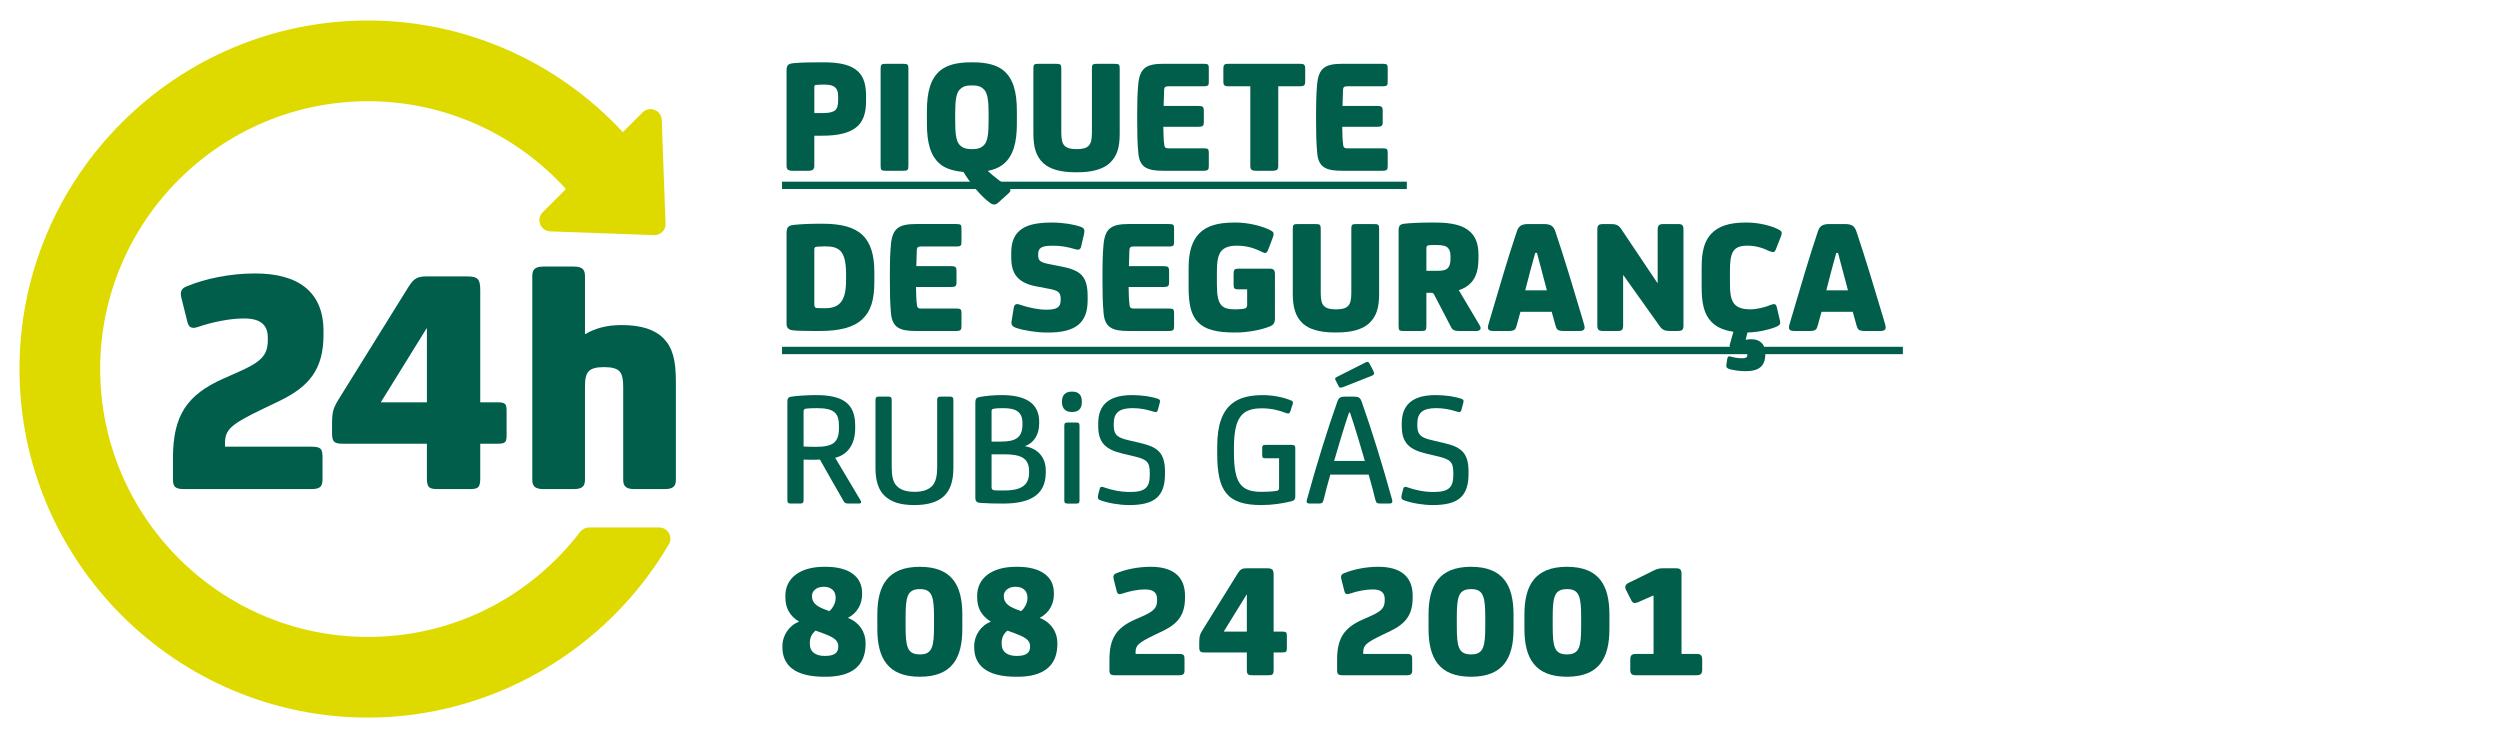
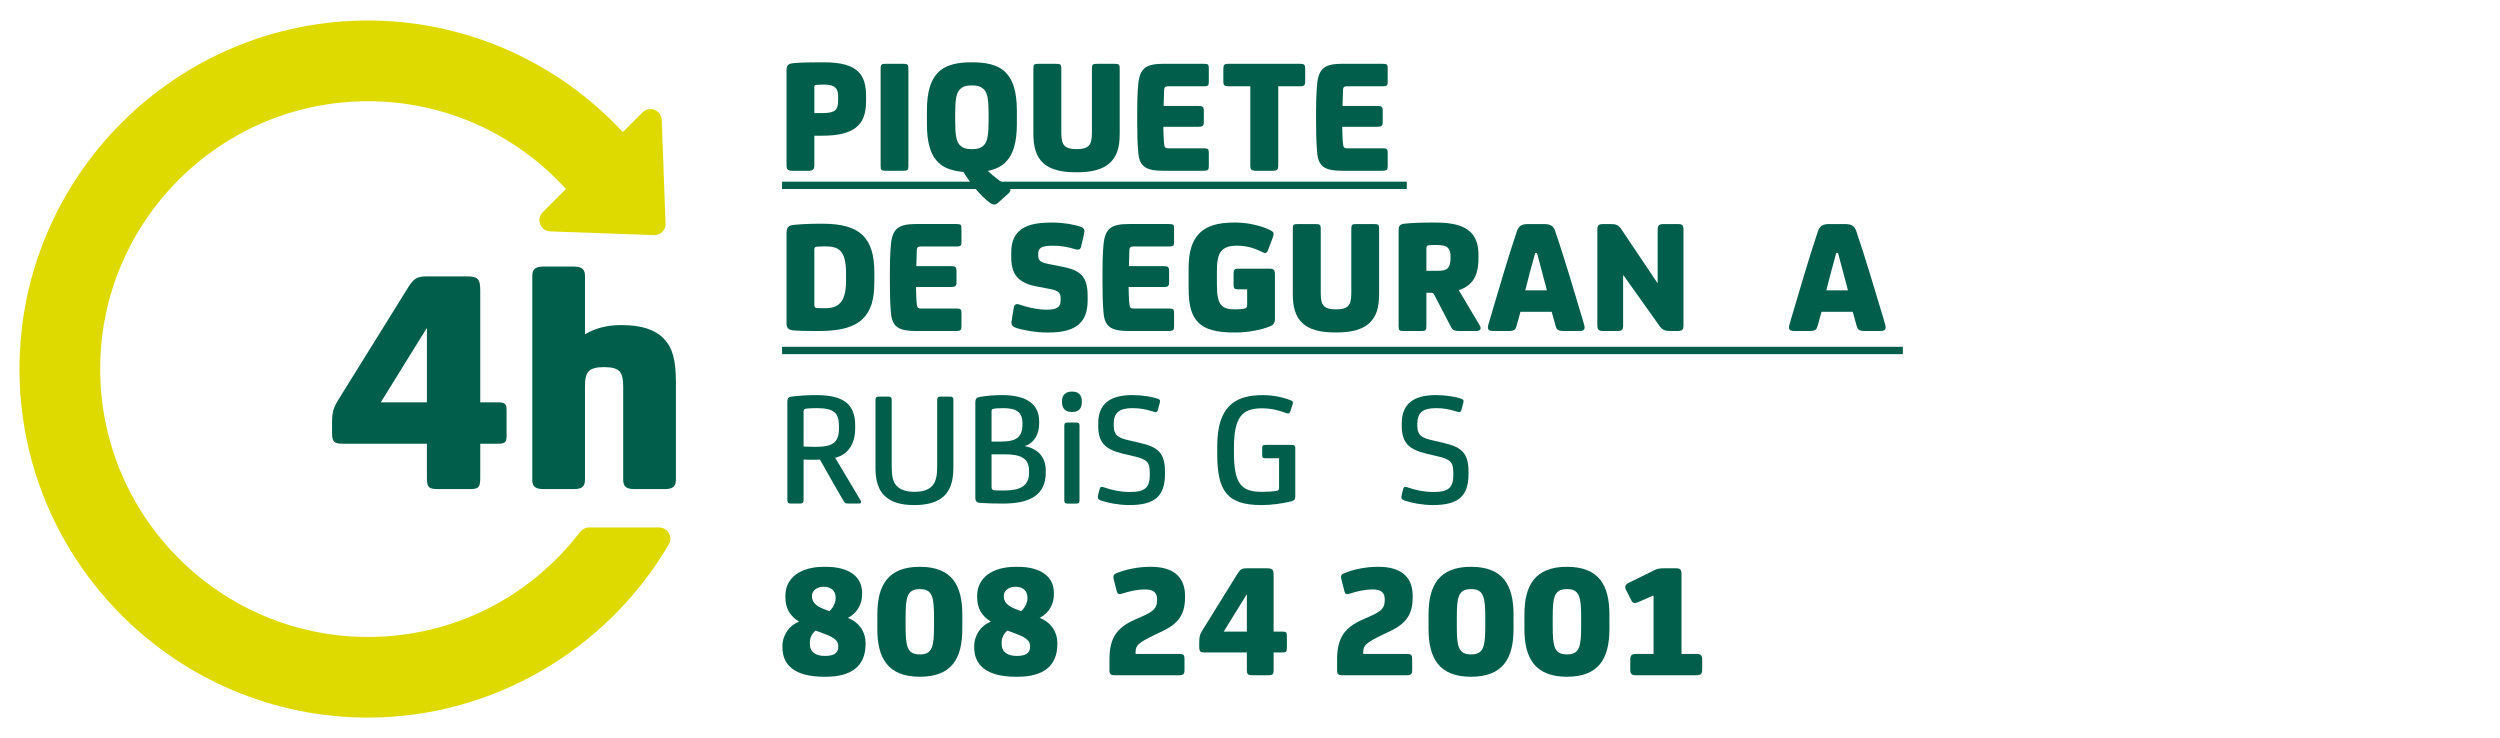
<svg xmlns="http://www.w3.org/2000/svg" version="1.1" id="Layer_1" x="0px" y="0px" width="283.465px" height="83.689px" viewBox="0 0 283.465 83.689" enable-background="new 0 0 283.465 83.689" xml:space="preserve">
  <g>
    <path fill="#005E4A" d="M92.333,18.785c0,0.449-0.226,0.579-0.656,0.579h-1.838c-0.449,0-0.655-0.13-0.655-0.579V8.002   c0-0.618,0.188-0.786,0.824-0.844c0.807-0.075,1.875-0.094,3.168-0.094h0.226c1.876,0,3.187,0.319,3.956,1.107   C97.92,8.752,98.2,9.577,98.2,10.89v0.637c0,1.425-0.413,2.399-1.182,2.962c-0.862,0.64-2.101,0.898-3.786,0.898h-0.899V18.785    M93.307,9.595c-0.262,0-0.6,0.021-0.824,0.038c-0.113,0.021-0.149,0.096-0.149,0.225v2.963h0.974c0.714,0,1.145-0.114,1.389-0.318   c0.244-0.206,0.336-0.582,0.336-1.105v-0.469c0-0.47-0.092-0.788-0.316-0.993c-0.227-0.227-0.602-0.34-1.164-0.34H93.307z" />
    <path fill="#005E4A" d="M102.999,18.785c0,0.521-0.073,0.579-0.655,0.579h-1.838c-0.58,0-0.656-0.058-0.656-0.579V7.817   c0-0.524,0.076-0.583,0.656-0.583h1.838c0.582,0,0.655,0.059,0.655,0.583V18.785" />
    <path fill="#005E4A" d="M115.299,14.02c0,2.156-0.413,3.713-1.574,4.63c-0.432,0.339-0.994,0.582-1.726,0.732   c0.692,0.637,1.592,1.312,2.25,1.762c0.188,0.131,0.319,0.28,0.319,0.43c0,0.132-0.057,0.209-0.264,0.396L113.16,23   c-0.148,0.131-0.28,0.188-0.43,0.188c-0.152,0-0.301-0.057-0.451-0.17c-1.105-0.788-2.324-2.324-3.037-3.522   c-1.068-0.093-2.023-0.376-2.586-0.846c-1.163-0.917-1.557-2.474-1.557-4.63v-1.443c0-2.155,0.412-3.712,1.574-4.631   c0.712-0.562,1.82-0.881,3.43-0.881h0.189c1.611,0,2.719,0.319,3.432,0.881c1.161,0.919,1.574,2.476,1.574,4.631V14.02    M112.094,12.952c0-1.388-0.078-2.362-0.526-2.815c-0.302-0.299-0.677-0.449-1.237-0.449h-0.263c-0.563,0-0.937,0.15-1.237,0.449   c-0.45,0.453-0.525,1.428-0.525,2.815v0.693c0,1.387,0.075,2.361,0.525,2.813c0.301,0.3,0.675,0.449,1.237,0.449h0.263   c0.561,0,0.936-0.149,1.237-0.449c0.448-0.451,0.526-1.426,0.526-2.813V12.952z" />
    <path fill="#005E4A" d="M123.809,7.817c0-0.524,0.057-0.583,0.656-0.583h1.837c0.601,0,0.657,0.059,0.657,0.583v7.312   c0,1.63-0.303,2.587-1.145,3.372c-0.748,0.676-1.949,1.032-3.636,1.032h-0.226c-1.744,0-2.906-0.356-3.657-1.032   c-0.843-0.785-1.124-1.874-1.124-3.372V7.817c0-0.524,0.056-0.583,0.656-0.583h1.838c0.6,0,0.672,0.059,0.672,0.583v7.215   c0,0.754,0.096,1.22,0.375,1.502c0.266,0.261,0.695,0.374,1.315,0.374h0.093c0.619,0,1.051-0.113,1.313-0.374   c0.28-0.282,0.375-0.748,0.375-1.502V7.817" />
    <path fill="#005E4A" d="M131.905,14.375c0,0.77,0.037,1.519,0.114,2.101c0.04,0.26,0.169,0.339,0.411,0.339h3.994   c0.584,0,0.639,0.072,0.639,0.579v1.389c0,0.449-0.055,0.581-0.639,0.581h-4.52c-1.836,0-2.679-0.394-2.83-1.97   c-0.113-1.145-0.13-2.379-0.13-3.618v-1.144c0-0.806,0.017-1.986,0.111-3.017c0.17-1.932,0.919-2.383,2.904-2.383h4.482   c0.6,0,0.62,0.096,0.62,0.582V9.22c0,0.451-0.021,0.563-0.62,0.563h-3.974c-0.336,0-0.45,0.11-0.47,0.375   c-0.018,0.375-0.039,1.199-0.058,1.855h3.957c0.469,0,0.601,0.094,0.601,0.545v1.313c0,0.393-0.132,0.504-0.601,0.504H131.905" />
    <path fill="#005E4A" d="M139.309,9.784c-0.486,0-0.598-0.112-0.598-0.563V7.815c0-0.486,0.111-0.582,0.598-0.582h8.08   c0.488,0,0.602,0.096,0.602,0.582V9.22c0,0.451-0.113,0.563-0.602,0.563h-2.453v8.979c0,0.47-0.115,0.602-0.695,0.602h-1.779   c-0.582,0-0.695-0.132-0.695-0.602V9.784H139.309" />
    <path fill="#005E4A" d="M152.189,14.375c0,0.77,0.037,1.519,0.113,2.101c0.037,0.26,0.168,0.339,0.41,0.339h3.996   c0.582,0,0.639,0.072,0.639,0.579v1.389c0,0.449-0.057,0.581-0.639,0.581h-4.52c-1.838,0-2.68-0.394-2.832-1.97   c-0.111-1.145-0.131-2.379-0.131-3.618v-1.144c0-0.806,0.02-1.986,0.113-3.017c0.17-1.932,0.92-2.383,2.906-2.383h4.48   c0.6,0,0.621,0.096,0.621,0.582V9.22c0,0.451-0.021,0.563-0.621,0.563h-3.975c-0.338,0-0.449,0.11-0.469,0.375   c-0.018,0.375-0.037,1.199-0.057,1.855h3.957c0.467,0,0.6,0.094,0.6,0.545v1.313c0,0.393-0.133,0.504-0.6,0.504H152.189" />
    <path fill="#005E4A" d="M92.483,37.532c-0.938,0-2.1-0.021-2.586-0.076c-0.507-0.055-0.713-0.316-0.713-0.731V26.49   c0-0.752,0.206-0.92,0.843-0.995c0.751-0.073,1.763-0.129,2.943-0.129h0.263c2.176,0,3.637,0.39,4.594,1.312   c0.881,0.862,1.312,2.212,1.312,4.18v1.088c0,2.082-0.411,3.337-1.331,4.218c-0.974,0.938-2.512,1.369-4.93,1.369H92.483    M92.333,28.29v6.224c0,0.319,0.093,0.395,0.3,0.412c0.244,0.021,0.656,0.021,0.844,0.021h0.094c0.73,0,1.275-0.171,1.65-0.546   c0.486-0.488,0.711-1.313,0.711-2.607v-0.769c0-1.294-0.207-2.116-0.637-2.569c-0.395-0.409-0.975-0.522-1.744-0.522h-0.094   c-0.225,0-0.6,0.017-0.807,0.036C92.408,27.99,92.333,28.063,92.333,28.29z" />
    <path fill="#005E4A" d="M103.863,32.544c0,0.768,0.037,1.519,0.112,2.1c0.037,0.263,0.168,0.338,0.412,0.338h3.993   c0.581,0,0.638,0.075,0.638,0.581v1.386c0,0.452-0.057,0.583-0.638,0.583h-4.518c-1.837,0-2.68-0.393-2.833-1.969   c-0.112-1.144-0.129-2.382-0.129-3.618v-1.144c0-0.808,0.017-1.989,0.113-3.019c0.169-1.931,0.918-2.38,2.904-2.38h4.48   c0.6,0,0.619,0.092,0.619,0.579v1.408c0,0.448-0.02,0.56-0.619,0.56h-3.975c-0.337,0-0.449,0.113-0.467,0.376   c-0.02,0.377-0.039,1.199-0.058,1.855h3.956c0.469,0,0.6,0.095,0.6,0.545v1.312c0,0.394-0.131,0.507-0.6,0.507H103.863" />
    <path fill="#005E4A" d="M118.653,37.702c-1.068,0-2.586-0.226-3.432-0.525c-0.486-0.168-0.58-0.395-0.523-0.75l0.244-1.519   c0.056-0.395,0.279-0.507,0.656-0.375c1.069,0.375,2.193,0.58,2.999,0.58h0.093c1.163,0,1.574-0.301,1.574-1.067v-0.188   c0-0.786-0.374-0.938-1.478-1.143l-1.278-0.244c-2.191-0.414-2.848-1.499-2.848-3.3v-0.524c0-1.07,0.281-1.856,0.844-2.398   c0.711-0.696,1.857-1.014,3.729-1.014h0.132c1.127,0,2.438,0.206,3.188,0.488c0.394,0.147,0.467,0.355,0.355,0.842l-0.318,1.369   c-0.074,0.356-0.282,0.448-0.693,0.318c-0.844-0.262-1.633-0.393-2.475-0.393h-0.076c-1.256,0-1.631,0.261-1.631,0.937v0.171   c0,0.599,0.262,0.784,1.219,0.973l1.425,0.28c2.175,0.431,2.964,1.089,2.964,3.376v0.45c0,2.475-1.258,3.656-4.443,3.656H118.653" />
    <path fill="#005E4A" d="M127.969,32.544c0,0.768,0.037,1.519,0.113,2.1c0.039,0.263,0.17,0.338,0.411,0.338h3.993   c0.584,0,0.639,0.075,0.639,0.581v1.386c0,0.452-0.055,0.583-0.639,0.583h-4.518c-1.836,0-2.678-0.393-2.83-1.969   c-0.113-1.144-0.131-2.382-0.131-3.618v-1.144c0-0.808,0.018-1.989,0.113-3.019c0.17-1.931,0.918-2.38,2.904-2.38h4.482   c0.6,0,0.617,0.092,0.617,0.579v1.408c0,0.448-0.018,0.56-0.617,0.56h-3.975c-0.338,0-0.451,0.113-0.471,0.376   c-0.018,0.377-0.037,1.199-0.057,1.855h3.957c0.469,0,0.6,0.095,0.6,0.545v1.312c0,0.394-0.131,0.507-0.6,0.507H127.969" />
    <path fill="#005E4A" d="M134.772,30.389c0-1.837,0.396-3.094,1.202-3.919c0.825-0.845,2.063-1.237,3.993-1.237h0.17   c1.424,0,3.054,0.411,3.957,0.9c0.24,0.13,0.316,0.243,0.316,0.393c0,0.13-0.037,0.264-0.15,0.564l-0.486,1.272   c-0.131,0.34-0.316,0.394-0.6,0.246c-0.956-0.489-1.836-0.75-2.908-0.75h-0.092c-0.844,0-1.443,0.243-1.762,0.693   c-0.318,0.468-0.432,1.123-0.432,2.249v1.424c0,1.257,0.131,1.968,0.506,2.381c0.301,0.341,0.771,0.47,1.537,0.47h0.113   c0.338,0,0.713-0.039,0.919-0.074c0.281-0.055,0.356-0.169,0.356-0.469v-1.726h-0.976c-0.45,0-0.562-0.075-0.562-0.506v-1.257   c0-0.467,0.111-0.579,0.544-0.579h3.561c0.449,0,0.582,0.185,0.582,0.616v5.045c0,0.468-0.152,0.712-0.564,0.882   c-1.049,0.431-2.661,0.693-3.804,0.693h-0.244c-2.009,0-3.283-0.34-4.067-1.125c-0.846-0.825-1.11-2.083-1.11-4.032V30.389" />
    <path fill="#005E4A" d="M153.22,25.982c0-0.524,0.055-0.579,0.658-0.579h1.834c0.602,0,0.66,0.055,0.66,0.579v7.313   c0,1.631-0.303,2.587-1.146,3.374c-0.75,0.677-1.951,1.029-3.637,1.029h-0.225c-1.744,0-2.906-0.353-3.656-1.029   c-0.844-0.787-1.125-1.875-1.125-3.374v-7.313c0-0.524,0.057-0.579,0.656-0.579h1.84c0.596,0,0.674,0.055,0.674,0.579V33.2   c0,0.751,0.09,1.22,0.373,1.5c0.262,0.263,0.691,0.376,1.313,0.376h0.094c0.619,0,1.051-0.113,1.313-0.376   c0.281-0.28,0.375-0.749,0.375-1.5V25.982" />
    <path fill="#005E4A" d="M161.732,36.949c0,0.527-0.076,0.583-0.658,0.583h-1.855c-0.563,0-0.637-0.056-0.637-0.583V26.113   c0-0.524,0.186-0.691,0.637-0.747c0.697-0.078,1.818-0.133,3.113-0.133h0.395c1.93,0,3.223,0.317,4.012,1.087   c0.58,0.563,0.898,1.35,0.898,2.549v0.396c0,1.253-0.242,2.116-0.803,2.755c-0.359,0.393-0.828,0.693-1.426,0.881l2.381,4.011   c0.203,0.357,0.09,0.62-0.451,0.62H165.5c-0.637,0-0.809-0.114-1.012-0.525l-1.875-3.6c-0.076-0.15-0.148-0.206-0.338-0.206h-0.543   V36.949 M162.556,27.783c-0.205,0-0.375,0-0.523,0.021c-0.189,0.017-0.301,0.092-0.301,0.335v2.568h1.219   c0.637,0,0.975-0.075,1.199-0.299c0.225-0.227,0.318-0.582,0.318-1.106v-0.245c0-0.447-0.094-0.73-0.281-0.937   c-0.225-0.243-0.637-0.337-1.273-0.337H162.556z" />
    <path fill="#005E4A" d="M177.367,37.532c-0.77,0-0.863-0.17-0.994-0.62l-0.432-1.556h-3.543l-0.432,1.556   c-0.131,0.469-0.225,0.62-0.996,0.62h-1.631c-0.41,0-0.635-0.096-0.635-0.413c0-0.131,0.055-0.337,0.264-1.03   c1.049-3.507,1.967-6.732,3.018-9.844c0.205-0.619,0.525-0.842,1.33-0.842h1.707c0.805,0,1.123,0.223,1.33,0.842   c1.051,3.111,2.006,6.337,3.057,9.844c0.205,0.693,0.264,0.899,0.264,1.03c0,0.317-0.227,0.413-0.639,0.413H177.367    M175.396,32.919c-0.318-1.182-0.768-2.926-1.123-4.237h-0.205c-0.375,1.312-0.826,3.056-1.127,4.237H175.396z" />
    <path fill="#005E4A" d="M184.076,31.212h-0.035v5.682c0,0.523-0.152,0.638-0.658,0.638h-1.574c-0.506,0-0.693-0.114-0.693-0.638   V26.022c0-0.509,0.188-0.618,0.656-0.618h0.822c0.6,0,0.902,0.093,1.201,0.522l4.123,6.15h0.039V26.04   c0-0.526,0.191-0.636,0.693-0.636h1.576c0.506,0,0.656,0.109,0.656,0.636v10.873c0,0.505-0.188,0.619-0.656,0.619H189.4   c-0.598,0-0.898-0.114-1.197-0.523L184.076,31.212" />
-     <path fill="#005E4A" d="M196.525,37.681v-0.073c-1.107-0.152-1.934-0.527-2.514-1.162c-0.768-0.808-1.068-2.009-1.068-3.825v-2.309   c0-1.817,0.318-2.999,1.088-3.804c0.807-0.864,2.063-1.275,3.9-1.275h0.129c1.223,0,2.684,0.301,3.676,0.823   c0.281,0.15,0.357,0.32,0.225,0.678l-0.617,1.572c-0.076,0.188-0.17,0.283-0.318,0.283l-0.355-0.095   c-0.807-0.393-1.615-0.636-2.477-0.636h-0.072c-0.828,0-1.334,0.204-1.615,0.673c-0.279,0.47-0.355,1.163-0.355,2.232v1.329   c0,1.144,0.094,1.913,0.523,2.4c0.338,0.375,0.885,0.582,1.766,0.582h0.072c0.676,0,1.688-0.243,2.322-0.525l0.303-0.074   c0.15,0,0.264,0.093,0.338,0.393l0.316,1.351c0.039,0.149,0.059,0.262,0.059,0.356c0,0.224-0.113,0.356-0.563,0.525   c-0.861,0.335-2.063,0.58-3.15,0.601l-0.205,0.823c0.189-0.037,0.393-0.057,0.656-0.057h0.037c0.863,0,1.537,0.508,1.537,1.632   v0.056c0,1.406-0.789,1.931-2.195,1.931h-0.094c-0.617,0-1.383-0.11-1.801-0.243c-0.24-0.094-0.334-0.168-0.334-0.355l0.035-0.339   l0.076-0.469c0.037-0.188,0.111-0.278,0.244-0.278l0.17,0.034c0.281,0.095,0.783,0.188,1.256,0.188h0.055   c0.393,0,0.547-0.111,0.547-0.375v-0.037c0-0.225-0.172-0.396-0.547-0.396h-0.055c-0.209,0-0.432,0.041-0.654,0.076   c-0.191,0.038-0.303,0-0.396-0.113l-0.205-0.262c-0.096-0.13-0.15-0.205-0.15-0.281c0-0.091,0.018-0.17,0.074-0.355L196.525,37.681   " />
    <path fill="#005E4A" d="M211.506,37.532c-0.771,0-0.865-0.17-0.998-0.62l-0.43-1.556h-3.543l-0.432,1.556   c-0.131,0.469-0.225,0.62-0.994,0.62h-1.629c-0.414,0-0.639-0.096-0.639-0.413c0-0.131,0.059-0.337,0.264-1.03   c1.047-3.507,1.967-6.732,3.016-9.844c0.207-0.619,0.523-0.842,1.334-0.842h1.703c0.807,0,1.125,0.223,1.332,0.842   c1.049,3.111,2.008,6.337,3.059,9.844c0.205,0.693,0.26,0.899,0.26,1.03c0,0.317-0.225,0.413-0.637,0.413H211.506 M209.533,32.919   c-0.318-1.182-0.766-2.926-1.125-4.237h-0.203c-0.377,1.312-0.826,3.056-1.125,4.237H209.533z" />
    <path fill="#005E4A" d="M89.278,45.492c0-0.302,0.131-0.469,0.375-0.508c0.73-0.113,1.951-0.186,2.868-0.186   c2.944,0,4.444,0.881,4.444,3.432v0.355c0,1.836-0.9,2.998-2.27,3.317l2.645,4.442c0.205,0.34,0.299,0.472,0.299,0.582   c0,0.111-0.074,0.168-0.262,0.168h-1.201c-0.318,0-0.41-0.093-0.524-0.278c-0.823-1.446-1.874-3.245-2.681-4.707   c-0.262,0.018-0.601,0.018-0.882,0.018c-0.261,0-0.656,0-0.974-0.018v4.592c0,0.319-0.113,0.394-0.412,0.394H89.69   c-0.299,0-0.412-0.074-0.412-0.394V45.492 M91.115,50.628c0.375,0.019,0.861,0.037,1.349,0.037c1.987,0,2.663-0.488,2.663-2.137   v-0.243c0-1.5-0.6-2.007-2.512-2.007c-0.488,0-0.92,0.018-1.238,0.056c-0.168,0.02-0.262,0.133-0.262,0.301V50.628z" />
    <path fill="#005E4A" d="M108.099,53.084c0,1.444-0.356,2.513-1.069,3.169c-0.711,0.656-1.763,1.014-3.355,1.014   c-1.595,0-2.586-0.337-3.336-1.014c-0.732-0.656-1.071-1.765-1.071-3.169v-7.723c0-0.302,0.113-0.394,0.396-0.394h1.051   c0.279,0,0.393,0.092,0.393,0.394v7.629c0,0.92,0.131,1.649,0.543,2.08c0.431,0.472,1.105,0.696,2.025,0.696   c0.976,0,1.613-0.225,2.043-0.696c0.396-0.431,0.544-1.16,0.544-2.08v-7.629c0-0.302,0.112-0.394,0.411-0.394h1.014   c0.3,0,0.413,0.092,0.413,0.394V53.084" />
    <path fill="#005E4A" d="M117.828,47.817v0.204c0,1.238-0.582,2.195-1.593,2.551v0.02c1.406,0.283,2.342,1.199,2.342,2.775v0.205   c0,2.531-1.761,3.526-4.836,3.526c-0.976,0-1.856-0.021-2.587-0.077c-0.43-0.035-0.564-0.187-0.564-0.62v-10.74   c0-0.449,0.113-0.584,0.527-0.657c0.711-0.13,1.63-0.205,2.471-0.205C116.31,44.798,117.828,45.737,117.828,47.817 M112.429,46.635   v3.434h1.106c1.686,0,2.398-0.511,2.398-1.937v-0.165c0-1.241-0.713-1.688-2.155-1.688c-0.487,0-0.898,0.018-1.144,0.075   C112.485,46.393,112.429,46.449,112.429,46.635z M112.429,51.511v3.729c0,0.263,0.148,0.338,0.337,0.357   c0.32,0.019,0.713,0.019,1.09,0.019c1.74,0,2.828-0.469,2.828-2.005v-0.188c0-1.406-0.823-1.911-2.795-1.911H112.429z" />
    <path fill="#005E4A" d="M120.415,45.492c0-0.768,0.487-1.088,1.088-1.088h0.095c0.616,0,1.066,0.32,1.066,1.088v0.131   c0,0.771-0.45,1.089-1.066,1.089h-0.095c-0.601,0-1.088-0.318-1.088-1.089V45.492 M122.401,56.759c0,0.262-0.092,0.339-0.372,0.339   h-0.976c-0.262,0-0.375-0.077-0.375-0.339v-8.511c0-0.264,0.113-0.339,0.375-0.339h0.976c0.28,0,0.372,0.075,0.372,0.339V56.759z" />
    <path fill="#005E4A" d="M124.764,56.722c-0.188-0.076-0.281-0.17-0.281-0.319c0-0.036,0-0.169,0.055-0.393l0.152-0.582   c0.037-0.168,0.131-0.226,0.242-0.226c0.076,0,0.151,0.02,0.301,0.076c0.807,0.28,1.799,0.506,2.906,0.506   c1.725,0,2.229-0.524,2.229-1.951v-0.186c0-1.257-0.299-1.557-1.797-1.913l-1.276-0.299c-1.967-0.47-2.772-1.257-2.772-3.13v-0.303   c0-2.135,1.254-3.204,3.842-3.204c1.164,0,2.23,0.188,2.852,0.391c0.223,0.078,0.318,0.154,0.318,0.283   c0,0.111-0.059,0.301-0.134,0.581l-0.112,0.414c-0.037,0.168-0.129,0.261-0.262,0.261l-0.244-0.055   c-0.824-0.262-1.536-0.396-2.361-0.396c-1.52,0-2.139,0.526-2.139,1.765v0.187c0,1.183,0.545,1.426,1.763,1.707l1.274,0.299   c1.932,0.45,2.775,1.086,2.775,3.263v0.224c0,2.607-1.219,3.545-4.068,3.545C126.938,57.267,125.626,57.042,124.764,56.722" />
    <path fill="#005E4A" d="M146.603,45.661c0,0.076-0.037,0.207-0.131,0.469l-0.168,0.524c-0.074,0.244-0.246,0.281-0.506,0.17   c-0.77-0.302-1.686-0.527-2.701-0.527c-2.285,0-3.185,1.013-3.185,4.501v0.469c0,3.487,0.75,4.501,3.13,4.501   c0.656,0,1.291-0.039,1.705-0.113c0.209-0.038,0.281-0.113,0.281-0.339v-3.357h-1.518c-0.301,0-0.395-0.055-0.395-0.336v-0.824   c0-0.282,0.094-0.354,0.395-0.354h3c0.26,0,0.357,0.112,0.357,0.354v5.437c0,0.354-0.076,0.507-0.436,0.601   c-0.936,0.243-2.23,0.431-3.391,0.431c-3.919,0-5.024-1.594-5.024-5.812v-0.862c0-2.345,0.544-3.956,1.724-4.874   c0.826-0.641,1.971-0.919,3.449-0.919c1.182,0,2.326,0.243,3.188,0.601C146.529,45.455,146.603,45.548,146.603,45.661" />
-     <path fill="#005E4A" d="M153.408,44.968c0.619,0,0.805,0.073,0.994,0.599c1.068,3.019,2.307,6.975,3.338,10.722   c0.057,0.189,0.131,0.413,0.131,0.583c0,0.149-0.094,0.224-0.375,0.224h-0.902c-0.43,0-0.541-0.036-0.637-0.394   c-0.205-0.844-0.486-1.911-0.768-2.886h-4.35c-0.281,0.975-0.563,2.042-0.768,2.886c-0.094,0.357-0.207,0.394-0.637,0.394h-0.9   c-0.281,0-0.377-0.074-0.377-0.224c0-0.17,0.074-0.394,0.133-0.583c1.031-3.747,2.268-7.703,3.336-10.722   c0.188-0.525,0.375-0.599,0.994-0.599H153.408 M152.959,46.786c-0.58,1.705-1.162,3.673-1.686,5.474h3.484   c-0.523-1.801-1.105-3.769-1.684-5.474H152.959z M154.777,41.123c0.133-0.074,0.189-0.094,0.281-0.094   c0.094,0.02,0.17,0.058,0.244,0.228l0.355,0.673c0.094,0.205,0.15,0.32,0.15,0.413c-0.018,0.112-0.074,0.188-0.301,0.278   l-3.186,1.258c-0.15,0.056-0.244,0.077-0.338,0.077c-0.074,0-0.17-0.077-0.244-0.244l-0.242-0.489   c-0.076-0.13-0.111-0.186-0.111-0.28c0.016-0.094,0.111-0.17,0.24-0.224L154.777,41.123z" />
    <path fill="#005E4A" d="M159.181,56.722c-0.188-0.076-0.283-0.17-0.283-0.319c0-0.036,0-0.169,0.057-0.393l0.15-0.582   c0.041-0.168,0.133-0.226,0.246-0.226c0.074,0,0.148,0.02,0.301,0.076c0.805,0.28,1.797,0.506,2.904,0.506   c1.727,0,2.23-0.524,2.23-1.951v-0.186c0-1.257-0.299-1.557-1.799-1.913l-1.273-0.299c-1.971-0.47-2.775-1.257-2.775-3.13v-0.303   c0-2.135,1.254-3.204,3.84-3.204c1.164,0,2.234,0.188,2.854,0.391c0.223,0.078,0.316,0.154,0.316,0.283   c0,0.111-0.055,0.301-0.133,0.581l-0.109,0.414c-0.039,0.168-0.133,0.261-0.264,0.261l-0.244-0.055   c-0.824-0.262-1.537-0.396-2.363-0.396c-1.518,0-2.135,0.526-2.135,1.765v0.187c0,1.183,0.545,1.426,1.762,1.707l1.273,0.299   c1.932,0.45,2.775,1.086,2.775,3.263v0.224c0,2.607-1.219,3.545-4.068,3.545C161.357,57.267,160.045,57.042,159.181,56.722" />
    <path fill="#005E4A" d="M89.051,67.546c0-1.986,1.65-3.279,4.387-3.279h0.207c2.589,0,4.105,1.088,4.105,2.961v0.17   c0,1.086-0.543,2.119-1.611,2.66c1.33,0.525,2.006,1.65,2.006,2.832v0.131c0,2.549-1.67,3.713-4.5,3.713h-0.188   c-3.449,0-4.742-1.389-4.742-3.338v-0.15c0-1.217,0.786-2.359,1.893-2.756c-1.106-0.691-1.557-1.574-1.557-2.775V67.546    M91.826,73.021c0,0.918,0.693,1.35,1.669,1.35h0.075c1.031,0,1.479-0.355,1.479-1.031v-0.094c0-0.693-0.636-1.031-1.743-1.443   l-0.824-0.301c-0.413,0.32-0.656,0.809-0.656,1.352V73.021z M94.75,67.736c0-0.787-0.58-1.201-1.313-1.201h-0.093   c-0.75,0-1.275,0.469-1.275,1.012v0.057c0,0.619,0.356,1.086,1.407,1.48l0.563,0.207c0.394-0.318,0.711-0.955,0.711-1.424V67.736z" />
    <path fill="#005E4A" d="M109.114,71.314c0,3.32-1.182,5.42-4.82,5.42c-3.619,0-4.817-2.1-4.817-5.42v-1.631   c0-3.318,1.198-5.416,4.817-5.416c3.639,0,4.82,2.098,4.82,5.416V71.314 M105.905,70.003c0-2.289-0.188-3.205-1.573-3.205h-0.073   c-1.408,0.018-1.576,0.916-1.576,3.205v0.992c0,2.287,0.168,3.189,1.576,3.205h0.073c1.386,0,1.573-0.918,1.573-3.205V70.003z" />
    <path fill="#005E4A" d="M110.797,67.546c0-1.986,1.651-3.279,4.389-3.279h0.205c2.589,0,4.106,1.088,4.106,2.961v0.17   c0,1.086-0.544,2.119-1.612,2.66c1.332,0.525,2.006,1.65,2.006,2.832v0.131c0,2.549-1.668,3.713-4.5,3.713h-0.186   c-3.449,0-4.744-1.389-4.744-3.338v-0.15c0-1.217,0.787-2.359,1.895-2.756c-1.107-0.691-1.559-1.574-1.559-2.775V67.546    M113.574,73.021c0,0.918,0.691,1.35,1.668,1.35h0.074c1.031,0,1.48-0.355,1.48-1.031v-0.094c0-0.693-0.639-1.031-1.74-1.443   l-0.828-0.301c-0.412,0.32-0.654,0.809-0.654,1.352V73.021z M116.497,67.736c0-0.787-0.581-1.201-1.312-1.201h-0.094   c-0.75,0-1.275,0.469-1.275,1.012v0.057c0,0.619,0.357,1.086,1.406,1.48l0.563,0.207c0.395-0.318,0.712-0.955,0.712-1.424V67.736z" />
    <path fill="#005E4A" d="M129.787,66.833c-0.729,0-1.705,0.188-2.586,0.486c-0.338,0.115-0.506,0.021-0.58-0.281l-0.34-1.35   c-0.092-0.354-0.035-0.561,0.301-0.689c1.03-0.436,2.477-0.732,3.844-0.732h0.058c2.4,0,3.879,1.012,3.879,3.279v0.225   c0,1.988-0.844,2.963-2.509,3.77l-0.977,0.469c-1.781,0.861-2.117,1.162-2.117,1.928v0.209h4.91c0.563,0,0.637,0.131,0.637,0.619   v1.236c0,0.396-0.113,0.563-0.637,0.563h-7.236c-0.508,0-0.638-0.133-0.638-0.563v-1.199c0-2.438,0.786-3.621,2.904-4.557   l0.806-0.355c1.315-0.582,1.69-0.957,1.69-1.82v-0.148c0-0.732-0.435-1.088-1.331-1.088H129.787" />
    <path fill="#005E4A" d="M144.412,73.978v1.967c0,0.582-0.148,0.619-0.674,0.619h-1.652c-0.543,0-0.711-0.037-0.711-0.619v-1.967   h-4.781c-0.506,0-0.617-0.111-0.617-0.619V72.91c0-0.768,0.055-0.957,0.43-1.557l3.918-6.316c0.32-0.508,0.525-0.602,1.051-0.602   h2.267c0.635,0,0.77,0.15,0.77,0.787v6.393h0.975c0.467,0,0.525,0.094,0.525,0.508v1.348c0,0.414-0.059,0.508-0.525,0.508H144.412    M141.375,71.615v-4.217h-0.019l-2.604,4.217H141.375z" />
    <path fill="#005E4A" d="M155.601,66.833c-0.729,0-1.705,0.188-2.586,0.486c-0.34,0.115-0.506,0.021-0.578-0.281l-0.342-1.35   c-0.094-0.354-0.037-0.561,0.301-0.689c1.031-0.436,2.477-0.732,3.844-0.732h0.057c2.4,0,3.879,1.012,3.879,3.279v0.225   c0,1.988-0.844,2.963-2.51,3.77l-0.975,0.469c-1.781,0.861-2.119,1.162-2.119,1.928v0.209h4.91c0.563,0,0.639,0.131,0.639,0.619   v1.236c0,0.396-0.113,0.563-0.639,0.563h-7.236c-0.508,0-0.637-0.133-0.637-0.563v-1.199c0-2.438,0.787-3.621,2.904-4.557   l0.807-0.355c1.313-0.582,1.688-0.957,1.688-1.82v-0.148c0-0.732-0.432-1.088-1.328-1.088H155.601" />
    <path fill="#005E4A" d="M171.613,71.314c0,3.32-1.182,5.42-4.82,5.42c-3.617,0-4.816-2.1-4.816-5.42v-1.631   c0-3.318,1.199-5.416,4.816-5.416c3.639,0,4.82,2.098,4.82,5.416V71.314 M168.408,70.003c0-2.289-0.189-3.205-1.574-3.205h-0.078   c-1.404,0.018-1.574,0.916-1.574,3.205v0.992c0,2.287,0.17,3.189,1.574,3.205h0.078c1.385,0,1.574-0.918,1.574-3.205V70.003z" />
    <path fill="#005E4A" d="M182.486,71.314c0,3.32-1.182,5.42-4.818,5.42c-3.617,0-4.82-2.1-4.82-5.42v-1.631   c0-3.318,1.203-5.416,4.82-5.416c3.637,0,4.818,2.098,4.818,5.416V71.314 M179.281,70.003c0-2.289-0.189-3.205-1.576-3.205h-0.076   c-1.404,0.018-1.574,0.916-1.574,3.205v0.992c0,2.287,0.17,3.189,1.574,3.205h0.076c1.387,0,1.576-0.918,1.576-3.205V70.003z" />
    <path fill="#005E4A" d="M185.506,76.564c-0.49,0-0.658-0.15-0.658-0.637v-1.105c0-0.508,0.148-0.676,0.658-0.676h1.984v-6.6h-0.094   l-1.609,0.713c-0.34,0.15-0.621,0.188-0.791-0.135l-0.619-1.217c-0.188-0.354-0.09-0.637,0.264-0.807l2.889-1.42   c0.375-0.189,0.619-0.246,1.123-0.246h1.334c0.502,0,0.674,0.111,0.674,0.674v9.037h1.684c0.51,0,0.66,0.168,0.66,0.676v1.105   c0,0.486-0.172,0.637-0.66,0.637H185.506" />
    <rect x="88.674" y="20.598" fill="#005E4A" width="70.839" height="0.836" />
    <rect x="88.674" y="39.321" fill="#005E4A" width="127.083" height="0.835" />
-     <path fill="#005E4A" d="M27.567,36.114c-1.457,0-3.4,0.37-5.154,0.97c-0.672,0.222-1.009,0.037-1.158-0.559l-0.672-2.686   c-0.186-0.709-0.073-1.118,0.597-1.376c2.056-0.86,4.931-1.456,7.657-1.456h0.111c4.781,0,7.732,2.014,7.732,6.523v0.444   c0,3.951-1.681,5.892-5.006,7.492l-1.941,0.931c-3.548,1.713-4.221,2.31-4.221,3.843v0.409h9.786c1.12,0,1.271,0.259,1.271,1.228   v2.464c0,0.783-0.224,1.115-1.271,1.115H20.881c-1.008,0-1.27-0.256-1.27-1.115v-2.386c0-4.847,1.567-7.195,5.787-9.058   l1.607-0.711c2.615-1.152,3.359-1.901,3.359-3.614v-0.298c0-1.455-0.857-2.161-2.65-2.161H27.567" />
    <path fill="#005E4A" d="M54.453,50.311v3.919c0,1.156-0.297,1.227-1.344,1.227h-3.287c-1.082,0-1.418-0.07-1.418-1.227v-3.919   h-9.523c-1.008,0-1.232-0.218-1.232-1.226v-0.899c0-1.525,0.111-1.896,0.857-3.088l7.807-12.563   c0.635-1.009,1.046-1.195,2.092-1.195h4.52c1.27,0,1.529,0.3,1.529,1.567v12.709h1.944c0.933,0,1.044,0.189,1.044,1.005v2.686   c0,0.82-0.111,1.005-1.044,1.005H54.453 M48.405,45.616v-8.385h-0.037l-5.191,8.385H48.405z" />
    <path fill="#005E4A" d="M68.381,41.63c-0.747,0-1.344,0.147-1.643,0.481c-0.296,0.34-0.41,0.821-0.41,1.715v10.552   c0,0.707-0.261,1.078-1.268,1.078h-3.438c-1.008,0-1.268-0.371-1.268-1.078V31.303c0-0.706,0.26-1.079,1.268-1.079h3.438   c1.007,0,1.268,0.373,1.268,1.079v6.562h0.076c1.046-0.634,2.426-1.005,3.996-1.005h0.112c2.202,0,3.772,0.518,4.743,1.526   c1.006,1.043,1.381,2.424,1.381,4.921v11.071c0,0.707-0.261,1.078-1.27,1.078H71.93c-1.006,0-1.268-0.371-1.268-1.078V43.827   c0-0.852-0.113-1.375-0.412-1.715c-0.301-0.334-0.896-0.481-1.643-0.481H68.381" />
    <path fill="#DEDA00" d="M75.842,60.443c-0.225-0.396-0.646-0.637-1.102-0.637h-7.943c-0.396,0-0.768,0.184-1.008,0.494   c-5.819,7.572-14.587,11.92-24.053,11.92c-16.75,0-30.376-13.631-30.376-30.382c0-16.744,13.626-30.359,30.376-30.359   c8.555,0,16.67,3.611,22.434,9.951l-2.64,2.64c-0.358,0.353-0.469,0.891-0.282,1.361c0.185,0.471,0.628,0.786,1.135,0.806   l11.766,0.42h0.055c0.701,0,1.27-0.564,1.27-1.265l-0.014-0.197l-0.428-11.6c-0.019-0.507-0.335-0.951-0.807-1.139   c-0.469-0.187-1.005-0.071-1.36,0.284l-2.241,2.24C63.139,6.918,52.688,2.325,41.737,2.325C19.943,2.325,2.21,20.049,2.21,41.838   c0,21.794,17.732,39.526,39.526,39.526c13.939,0,27.004-7.527,34.102-19.648C76.068,61.328,76.071,60.837,75.842,60.443" />
  </g>
</svg>